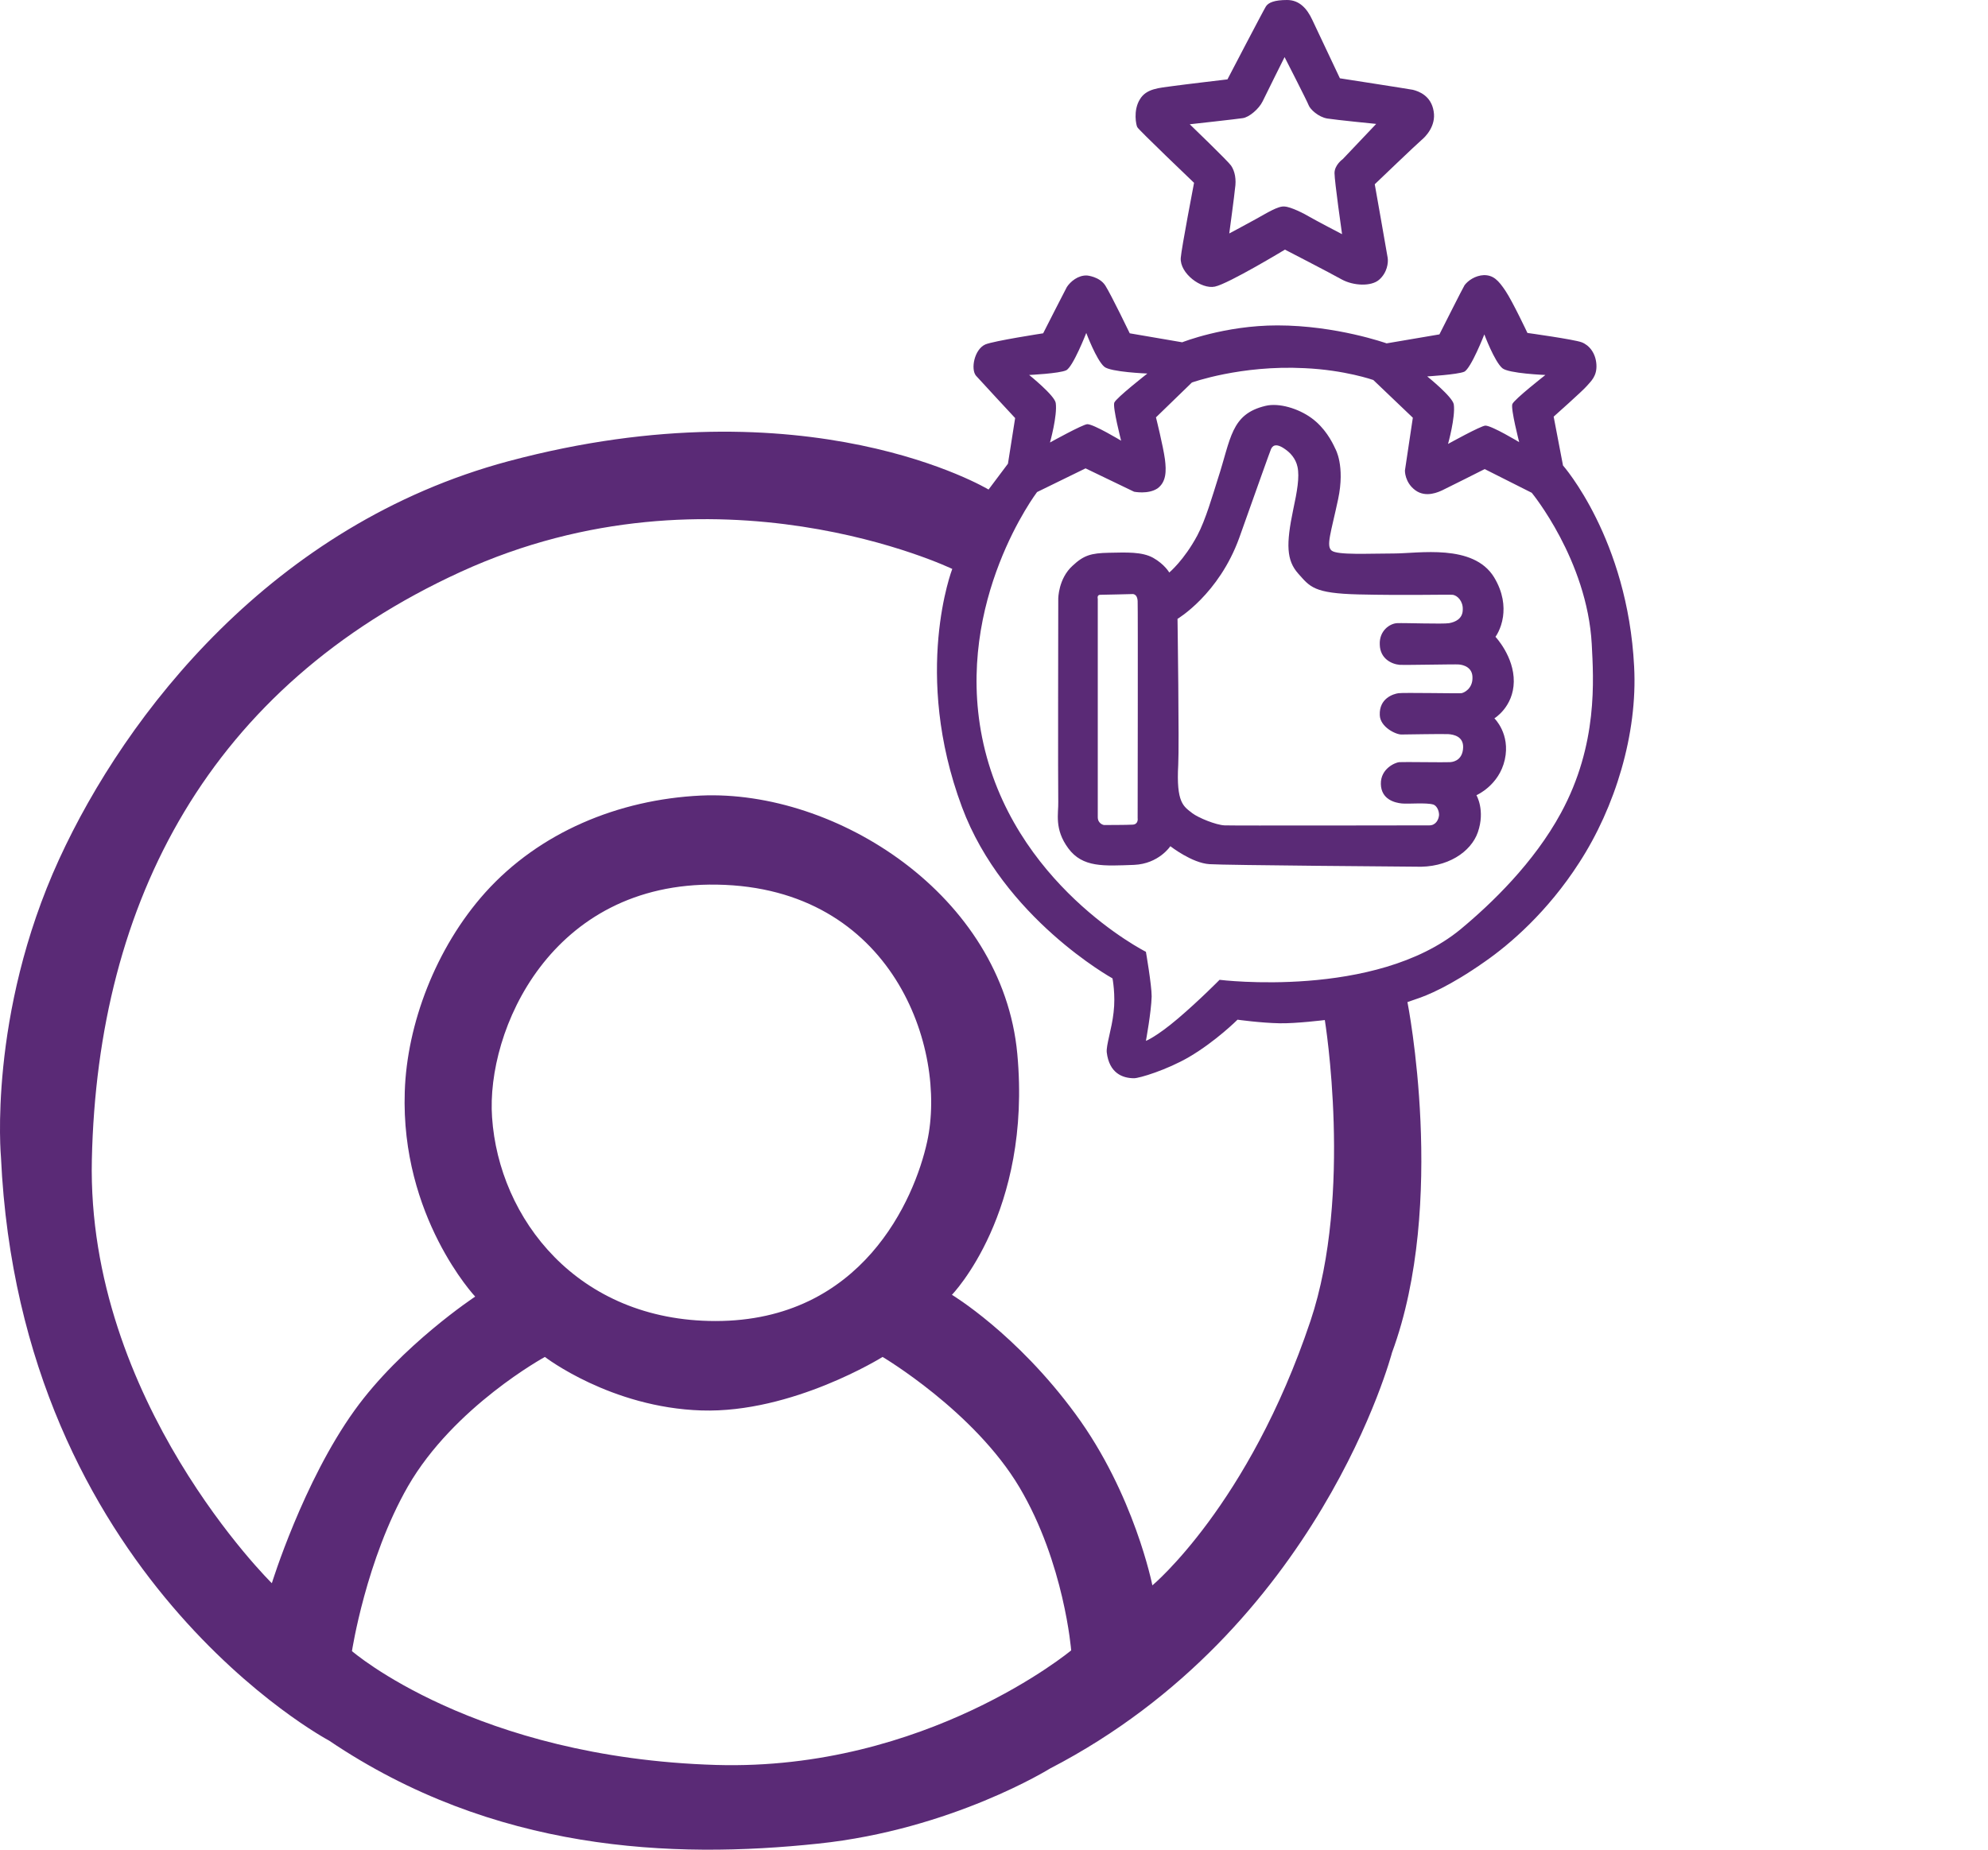
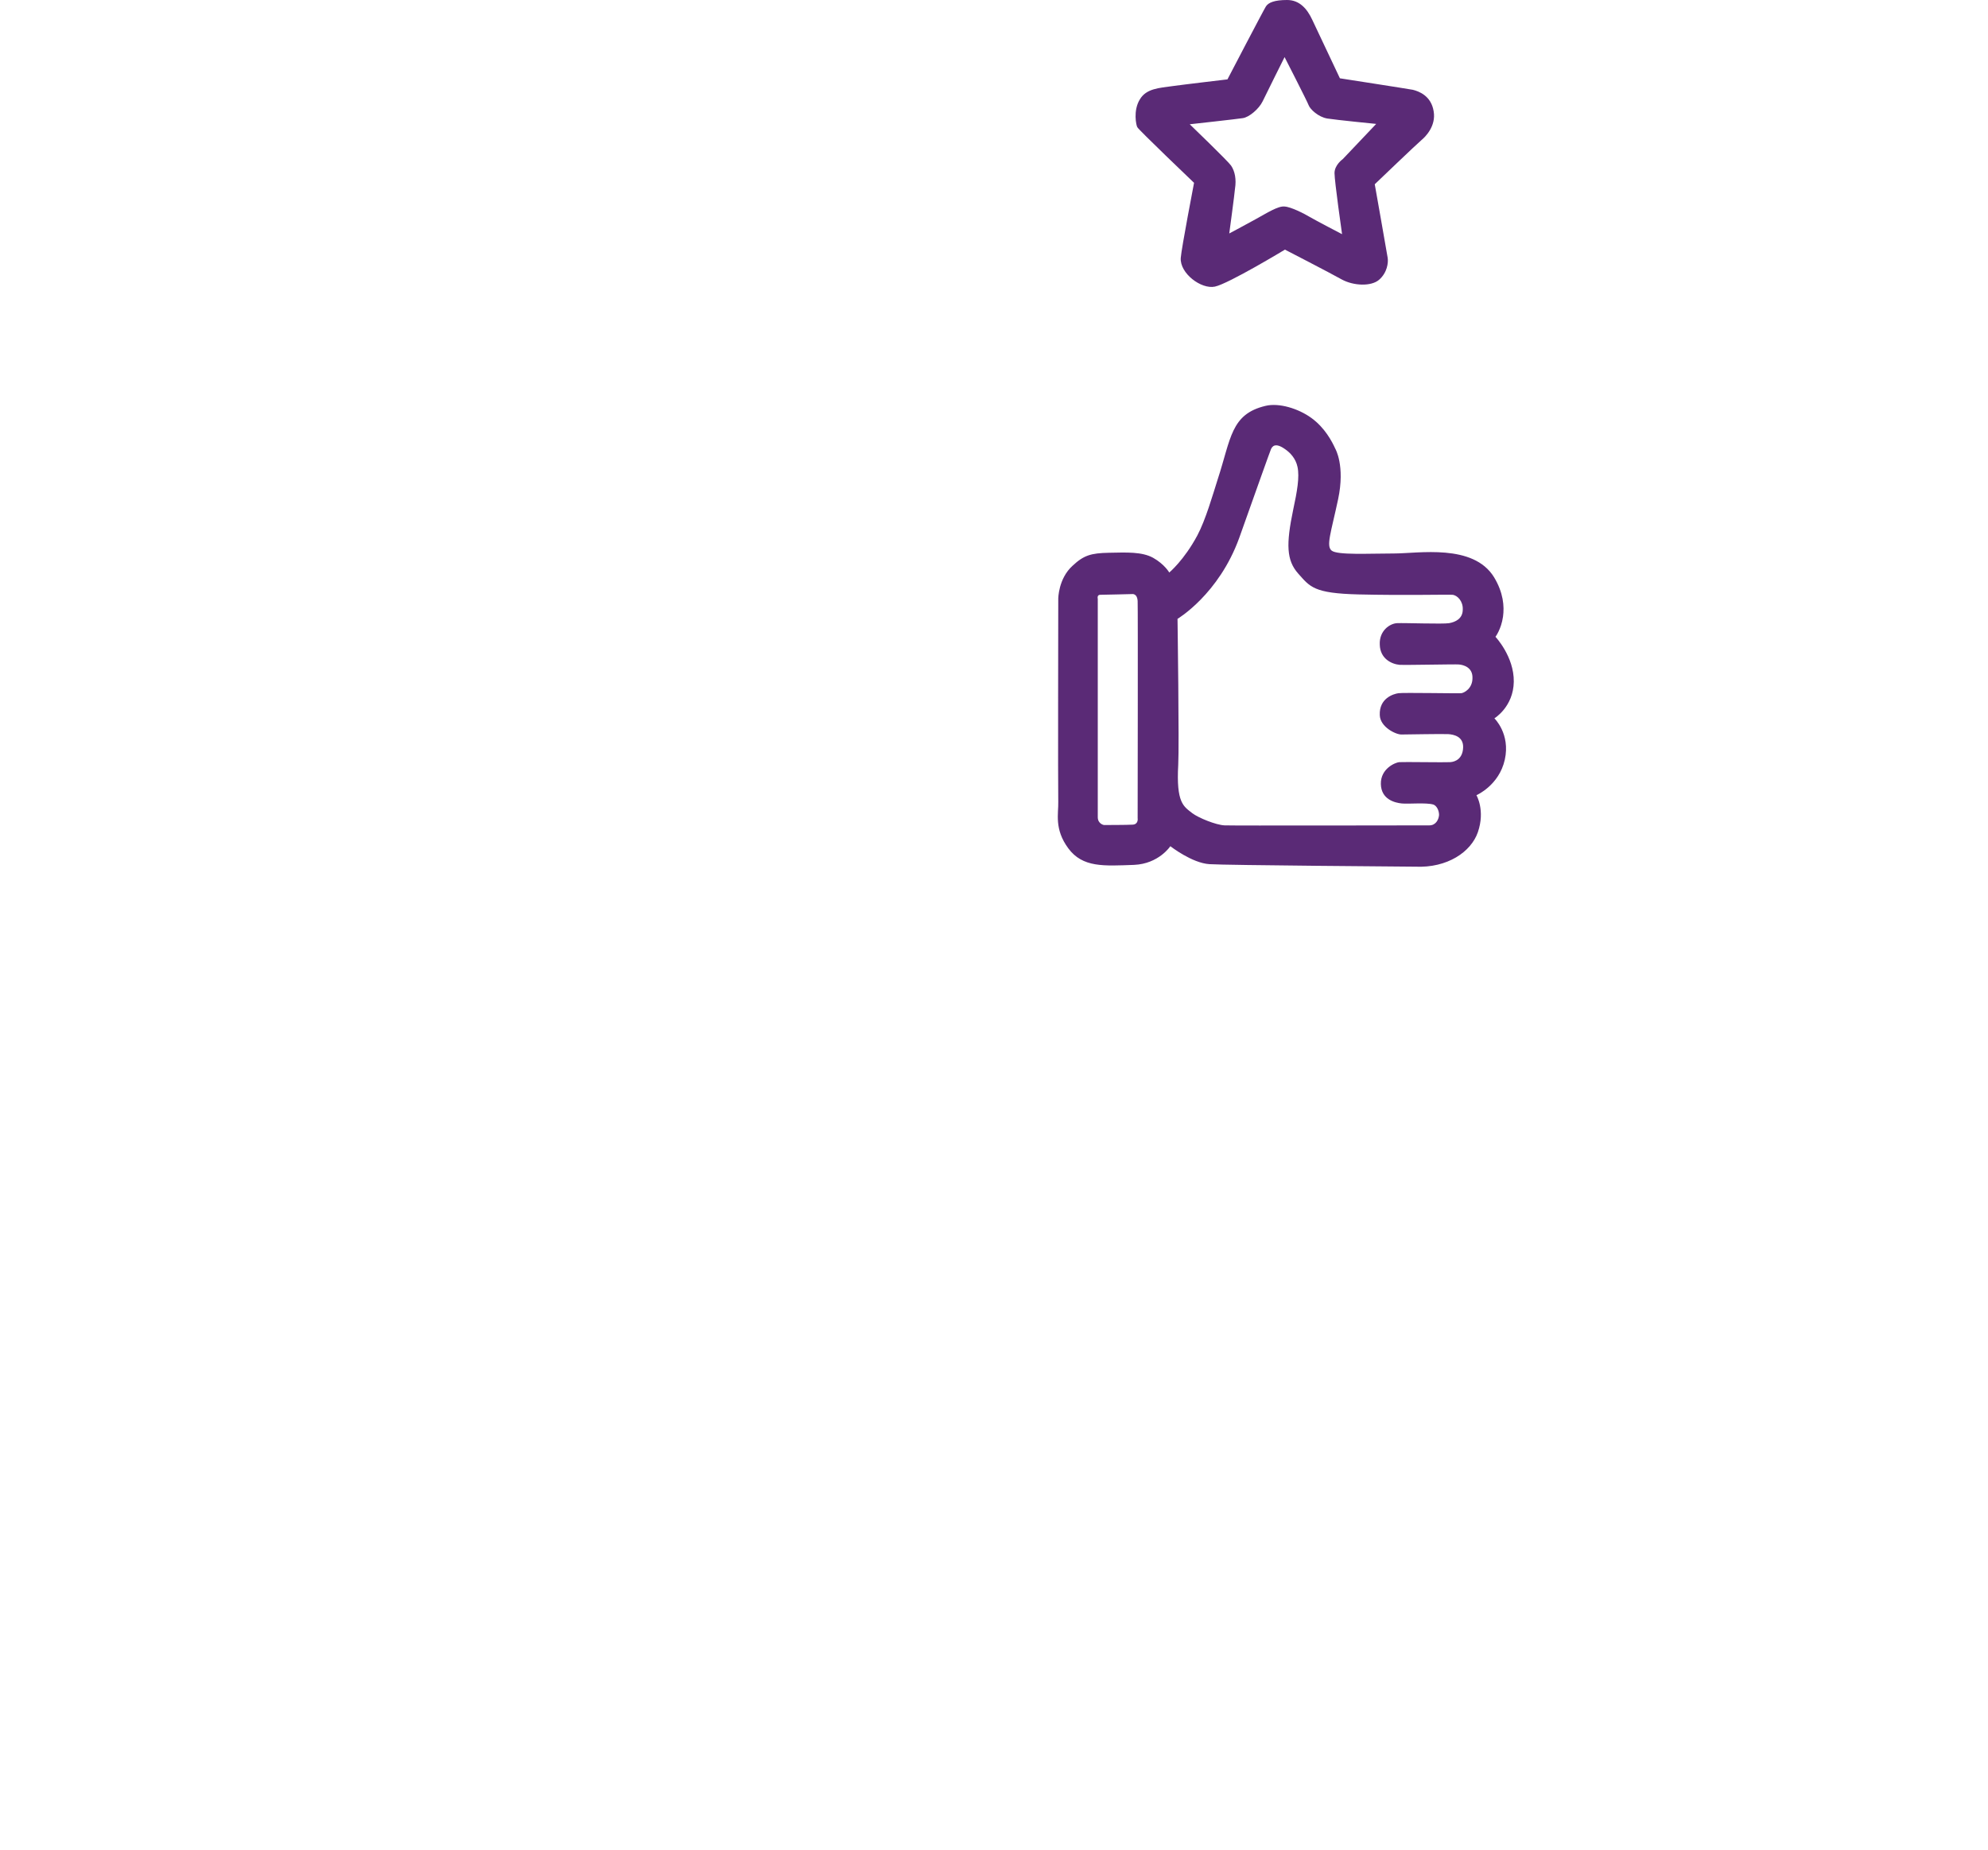
<svg xmlns="http://www.w3.org/2000/svg" id="uuid-54c26f63-0b46-4f32-b51d-459b110d72d7" data-name="Capa 1" viewBox="0 0 553.37 514.99">
  <g id="uuid-e666ed07-a9fc-4481-8c46-c9b3595f983f" data-name="Capa 2">
    <g>
      <path d="m332.37,50.9s-3.5,18.2-3.7,20.9c-.3,4.3,5.7,8.8,9.5,8s19.5-10.3,19.5-10.3c0,0,12.8,6.6,15.8,8.3,3.3,1.8,8.2,2,10.4.1,2.3-2,2.6-4.8,2.4-6.1s-3.6-20.5-3.6-20.5c0,0,11.9-11.4,13-12.3,1.1-.9,4.1-3.9,3.4-8-.7-4.4-4.2-5.6-5.8-6-1.6-.3-20.3-3.2-20.3-3.2,0,0-6.3-13.3-7.7-16.3s-3.5-5.5-7-5.5-5.2.7-5.9,1.8c-.7,1.1-10.7,20.3-10.7,20.3,0,0-12.7,1.5-15.5,1.9-3.4.5-7.1.6-8.9,3.7-1.9,3.1-1,7.2-.7,7.7.2.6,15.8,15.5,15.8,15.5Zm13.5-18c1.8-.2,4.6-2.6,5.6-4.7s6.1-12.3,6.1-12.3c0,0,6.3,12.3,6.7,13.4s2.7,3.3,5.2,3.7,13.6,1.5,13.6,1.5l-9.3,9.8s-2.3,1.6-2.3,3.9,2.1,17,2.1,17c0,0-7.5-3.9-9-4.8s-5.2-2.8-7-2.9c-1.8-.2-4.9,1.8-8,3.5-3.8,2.1-7.4,4-7.4,4,0,0,1.5-11.1,1.6-12.5.4-2.5,0-4.8-1.1-6.4-.9-1.3-11.5-11.5-11.5-11.5,0,0,13.6-1.5,14.7-1.7Z" style="fill: #5a2a76;" />
-       <path d="m454.87,185.6c-1.8-35.6-19.8-56-19.8-56l-2.6-13.6s8.1-7.2,9.2-8.5,2.9-2.7,2.7-6c-.2-3.2-2-5.4-4.1-6.2s-15.1-2.6-15.1-2.6c0,0-4.1-8.7-6.1-11.7s-3.4-4.4-6-4.4c-2.5.1-4.5,1.6-5.4,2.8-.3.4-7,13.7-7,13.7l-14.7,2.5s-14-5-30.4-5c-14.7,0-26.5,4.7-26.5,4.7l-14.6-2.5s-5.1-10.6-6.8-13.3c-1.6-2.5-5.1-2.8-5.1-2.8-2.5-.1-4.6,1.7-5.6,3.2-.3.5-6.6,12.9-6.6,12.9,0,0-13.7,2.1-16.1,3.1-3.1,1.4-4.1,6.9-2.6,8.7.5.6,10.9,11.8,10.9,11.8l-2,12.7-5.4,7.2s-50.1-30.2-133.6-7.9c-65.7,17.6-106.5,70.3-125.1,110.8C-3.43,282.6.27,322.2.27,322.2c5.4,116.8,91.3,162.4,91.3,162.4,45.9,31,95.6,33,136.2,28.7,37.2-3.9,64.5-20.9,64.5-20.9,75.1-38.9,95.2-115.8,95.2-115.8,15.4-41.7,4.3-97.6,4.3-97.6,0,0,.8-.3,2.3-.8,3.1-1,9.5-3.6,19.3-10.5,6.9-4.8,17.4-13.8,26.2-27.5,10-15.4,16.3-35.9,15.3-54.6Zm-47.3-82.1c1.9-.9,5.6-10.4,5.6-10.4,0,0,2.8,7.5,5,9.4,1.7,1.5,12,1.9,12,1.9,0,0-8.7,6.8-9.2,8.1-.5,1.3,1.9,10.6,1.9,10.6,0,0-7.6-4.6-9.4-4.6-1.2,0-10.4,5.1-10.4,5.1,0,0,2.1-7.5,1.6-11-.3-2.1-7.4-7.8-7.4-7.8,0,0,8.4-.5,10.3-1.3Zm-110.8-.4c1.9-.9,5.6-10.4,5.6-10.4,0,0,2.8,7.5,5,9.4,1.7,1.5,12,1.9,12,1.9,0,0-8.7,6.8-9.2,8.1-.5,1.3,1.9,10.6,1.9,10.6,0,0-7.6-4.6-9.4-4.6-1.2,0-10.4,5.1-10.4,5.1,0,0,2.1-7.5,1.6-11-.3-2.1-7.4-7.8-7.4-7.8,0,0,8.4-.4,10.3-1.3Zm-97.4,388.3c-67.2-2-101.4-31.7-101.4-31.7,0,0,3.9-25.5,15.6-45.9,12.8-22.2,38.1-36,38.1-36,0,0,18.3,14.1,43.6,14.9s50.4-14.9,50.4-14.9c0,0,25.5,15.1,38.1,36.3,12.5,21.1,14.4,45.4,14.4,45.4,0,0-40.4,33.6-98.8,31.9Zm.2-245.1c48.9.8,64.2,45.6,58.5,71.6-3.5,16-18.1,49.9-58.9,49.9-38.5,0-60.3-28.6-62.2-56.7-1.7-24.1,16.3-65.6,62.6-64.8Zm165.2,121.5c-17.2,51.3-44,73.6-44,73.6,0,0-5-25.4-21.4-47.7-16.4-22.4-34.4-33.2-34.4-33.2,0,0,22.3-22.9,18.2-67.1s-50.5-73.6-88.1-71.9c-22.9,1.1-44.9,10.2-60,27-13.8,15.4-21.8,36.7-22.4,55.4-1.2,34.9,19.6,57.1,19.6,57.1,0,0-20.6,13.6-33.6,31.7-14.3,19.9-23,48.1-23,48.1,0,0-51.6-50.7-50.1-118,1.6-72,32.8-131.6,102.7-163.6,71-32.5,136.8-.8,136.8-.8,0,0-11.2,29,2.7,66.3,11.5,30.9,41.9,47.7,41.9,47.7,0,0,.9,4.6.3,9.5-.5,4.6-2.1,9.1-1.9,11.1.7,5.8,4.4,7.2,7.6,7.2,1.5,0,9.1-2.3,15.3-5.9,7.5-4.4,13.5-10.4,13.5-10.4,0,0,6.4.9,11.7,1,4.5.1,12.6-.9,12.6-.9,0,0,7.9,48.3-4,83.8Zm69.7-141.4c-7.5,13.8-19.2,25.1-28,32.4-23.7,19.4-67,14-67,14,0,0-5.6,5.7-11.6,10.8s-8.9,6.2-8.9,6.2c0,0,1.5-8.1,1.6-12.4,0-3.2-1.6-12.4-1.6-12.4,0,0-37.4-18.8-45.6-59.7-7.6-38.1,15.3-68.3,15.3-68.3l13.5-6.6,13.5,6.5s3.9.8,6.5-.9c2.5-1.8,2.5-4.9,2.1-8.1-.5-3.7-2.5-11.7-2.5-11.7l10-9.7s13.6-4.9,31.3-4c11.3.5,19.2,3.3,19.2,3.3l11,10.5-2.2,14.7s-.1,3.3,2.9,5.5,6.6.4,7.5,0,11.8-5.9,11.8-5.9l13.1,6.6s15.4,18.7,16.7,42.1c.5,9.8,1.8,28-8.6,47.1Z" style="fill: #5a2a76;" />
      <path d="m421.37,189.8c.1-7-5.1-12.5-5.1-12.5,0,0,1.6-2.1,2.1-5.6.4-2.9.1-6.7-2.5-11-5.8-9.4-21-6.6-27.9-6.6s-15.7.5-17.3-.8c-1.6-1.3-.2-4.9,1.8-14.3,2-9.4-.8-14.1-.8-14.1-.9-2-2.9-5.8-6.6-8.5s-9.1-4.3-12.8-3.4c-9.7,2.3-9.6,9.1-13.3,20.4-1.4,4.4-3.4,11.4-5.7,15.7-3.7,6.9-7.8,10.3-7.8,10.3,0,0-1.3-2.3-4.5-4.1-3.1-1.7-7.3-1.5-12.3-1.4s-7,.7-10.1,3.6c-4,3.6-4,9.2-4,9.2,0,0-.1,53.5,0,56.6s-1.2,7.5,2.8,12.9,9.9,4.9,18.3,4.6c6.9-.3,10.1-5.2,10.1-5.2,0,0,6,4.7,10.9,5,3.9.3,57.3.7,57.3.7,8.9.4,15.5-4.1,17.4-9.6,2.1-6.1-.4-10.3-.4-10.3,0,0,6.3-2.7,7.9-9.9s-2.9-11.5-2.9-11.5c0,0,5.3-3.2,5.4-10.2Zm-106.1,39.8c-1.4.1-8,.1-8,.1,0,0-1.7-.3-1.7-2.2v-60.8s-.3-1.1.7-1.1,8.8-.2,8.8-.2c0,0,1.5-.3,1.6,2,.1,2.4,0,60.4,0,60.4,0,0,.3,1.7-1.4,1.8Zm91.5-36.6c-.8.1-16.1-.2-17.5,0s-5.4,1.4-5.2,6.1c.1,3.3,4.4,5.4,6,5.4,1.2,0,11.6-.2,13.1-.1,1.4.1,4.2.6,4.1,3.7s-2.1,4-3.6,4.1-13.1-.1-14.2,0-5.2,1.8-5.1,6.1,3.9,5.2,5.8,5.4,6.7-.3,8.8.3c.9.3,1.6,1.6,1.6,2.9-.1,1.3-.9,2.9-2.7,2.9-2.3,0-54.6.1-57,0s-7.3-2.1-9-3.4c-2.4-1.9-4.5-2.8-3.9-13.5.3-5.4-.2-40.6-.2-40.6,0,0,11.5-6.8,17.2-22.6,4.9-13.8,8.5-23.9,8.8-24.6s1.1-2.1,4,0c1.3.9,2.9,2.5,3.4,4.9.6,2.8-.1,6.8-1.2,11.9-2,9.6-1.9,14.1,1.4,17.8s4.3,5.5,16.8,5.8,24.7,0,26.1.1,3,1.8,2.9,4.1c0,2.6-2.1,3.5-3.8,3.8s-12.5-.1-14.5,0-5,2.1-4.8,6c.1,3.9,3.3,5.4,5.5,5.6,2.2.1,15.5-.2,16.5-.1,1.3.1,3.9.8,3.8,3.8,0,2.9-2.3,4.1-3.1,4.2Z" style="fill: #5a2a76;" />
    </g>
  </g>
</svg>